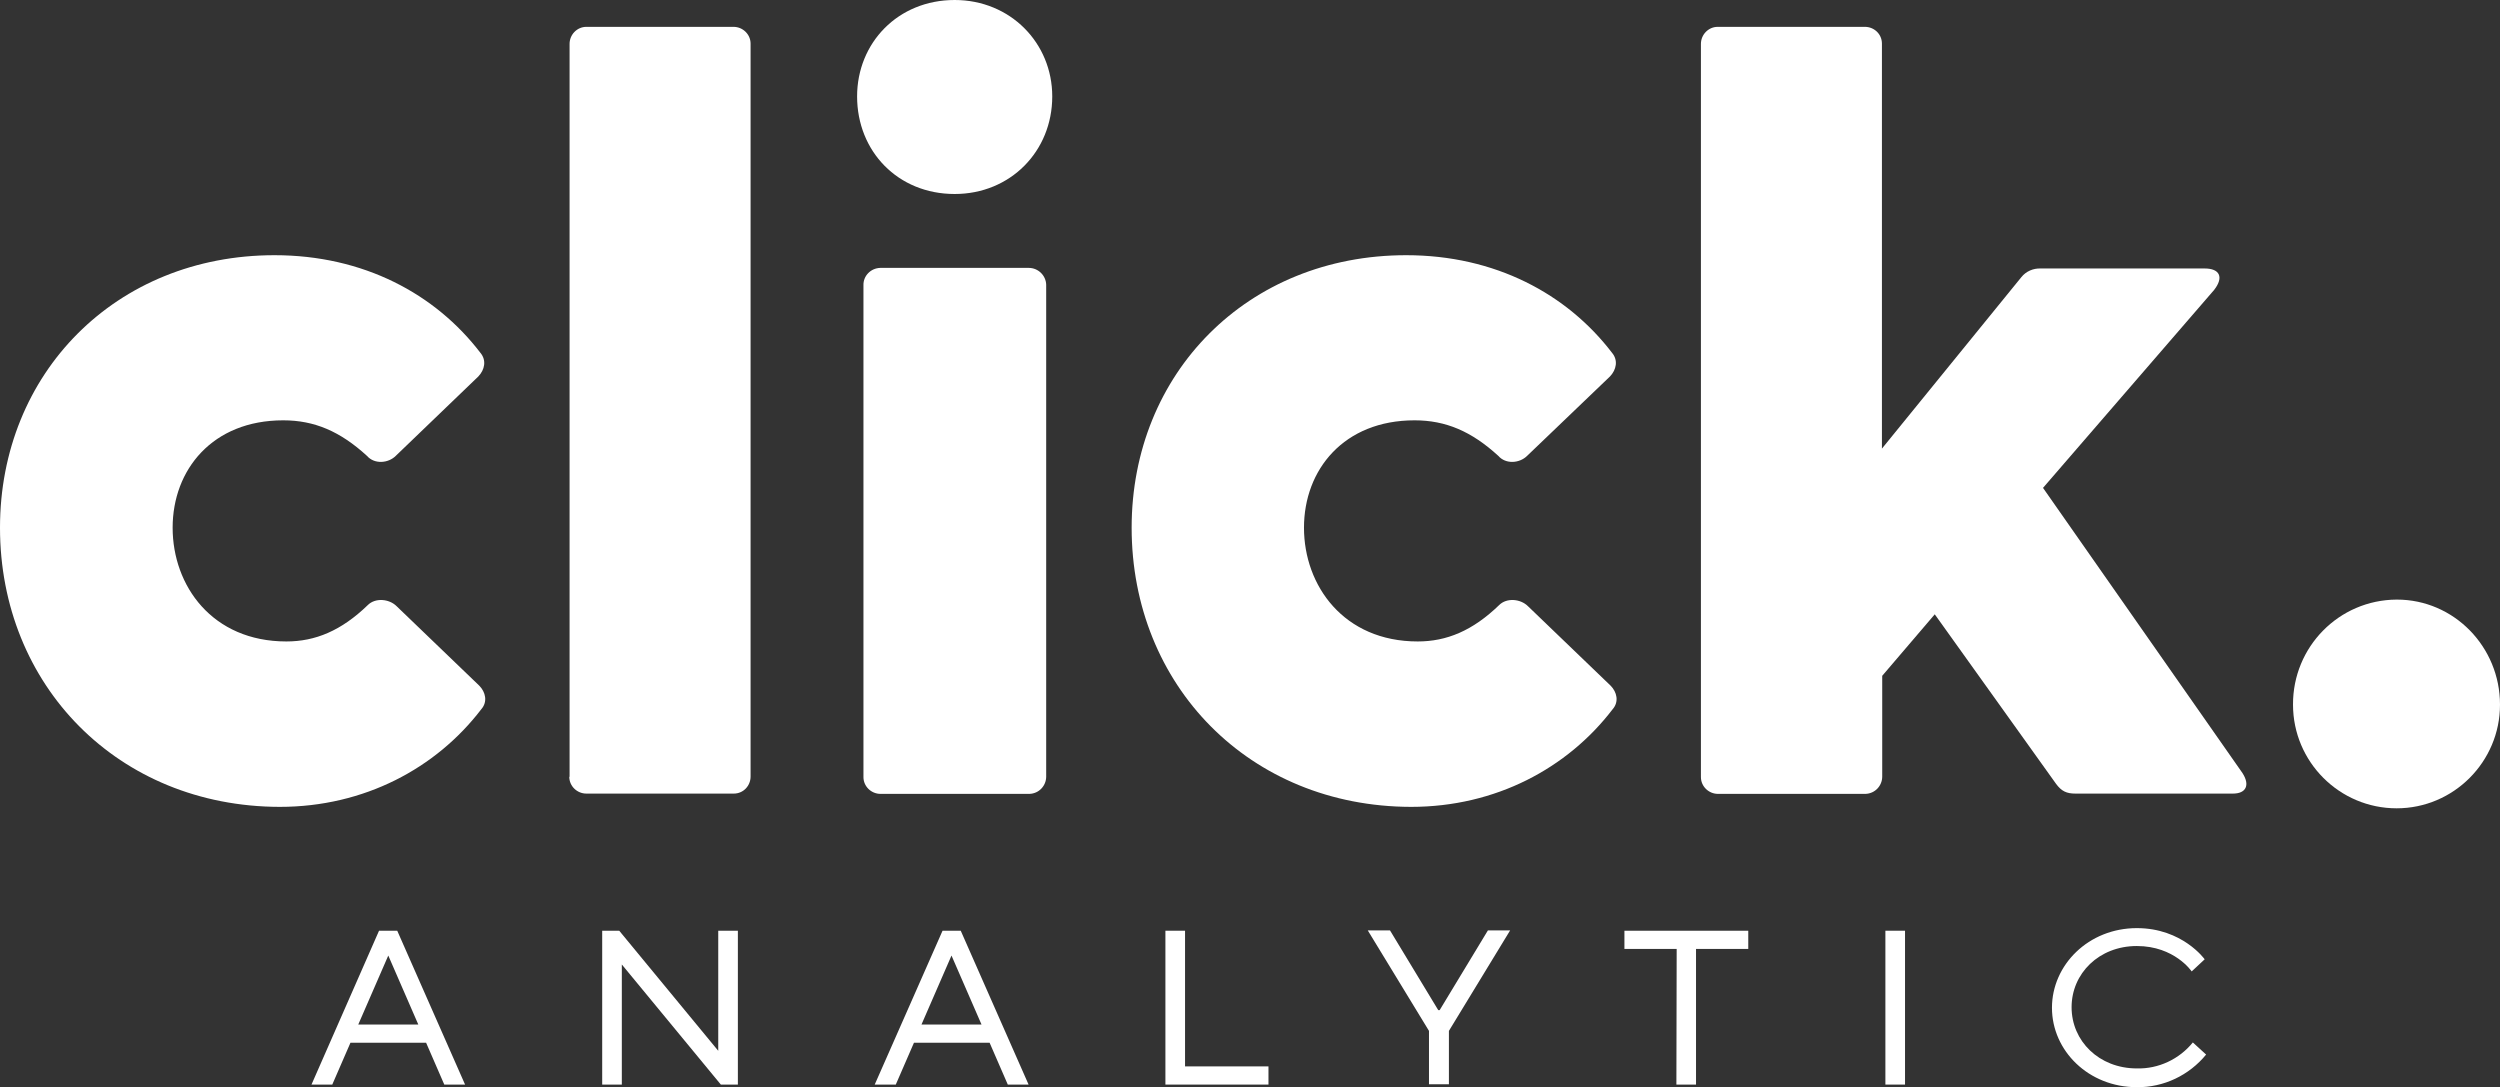
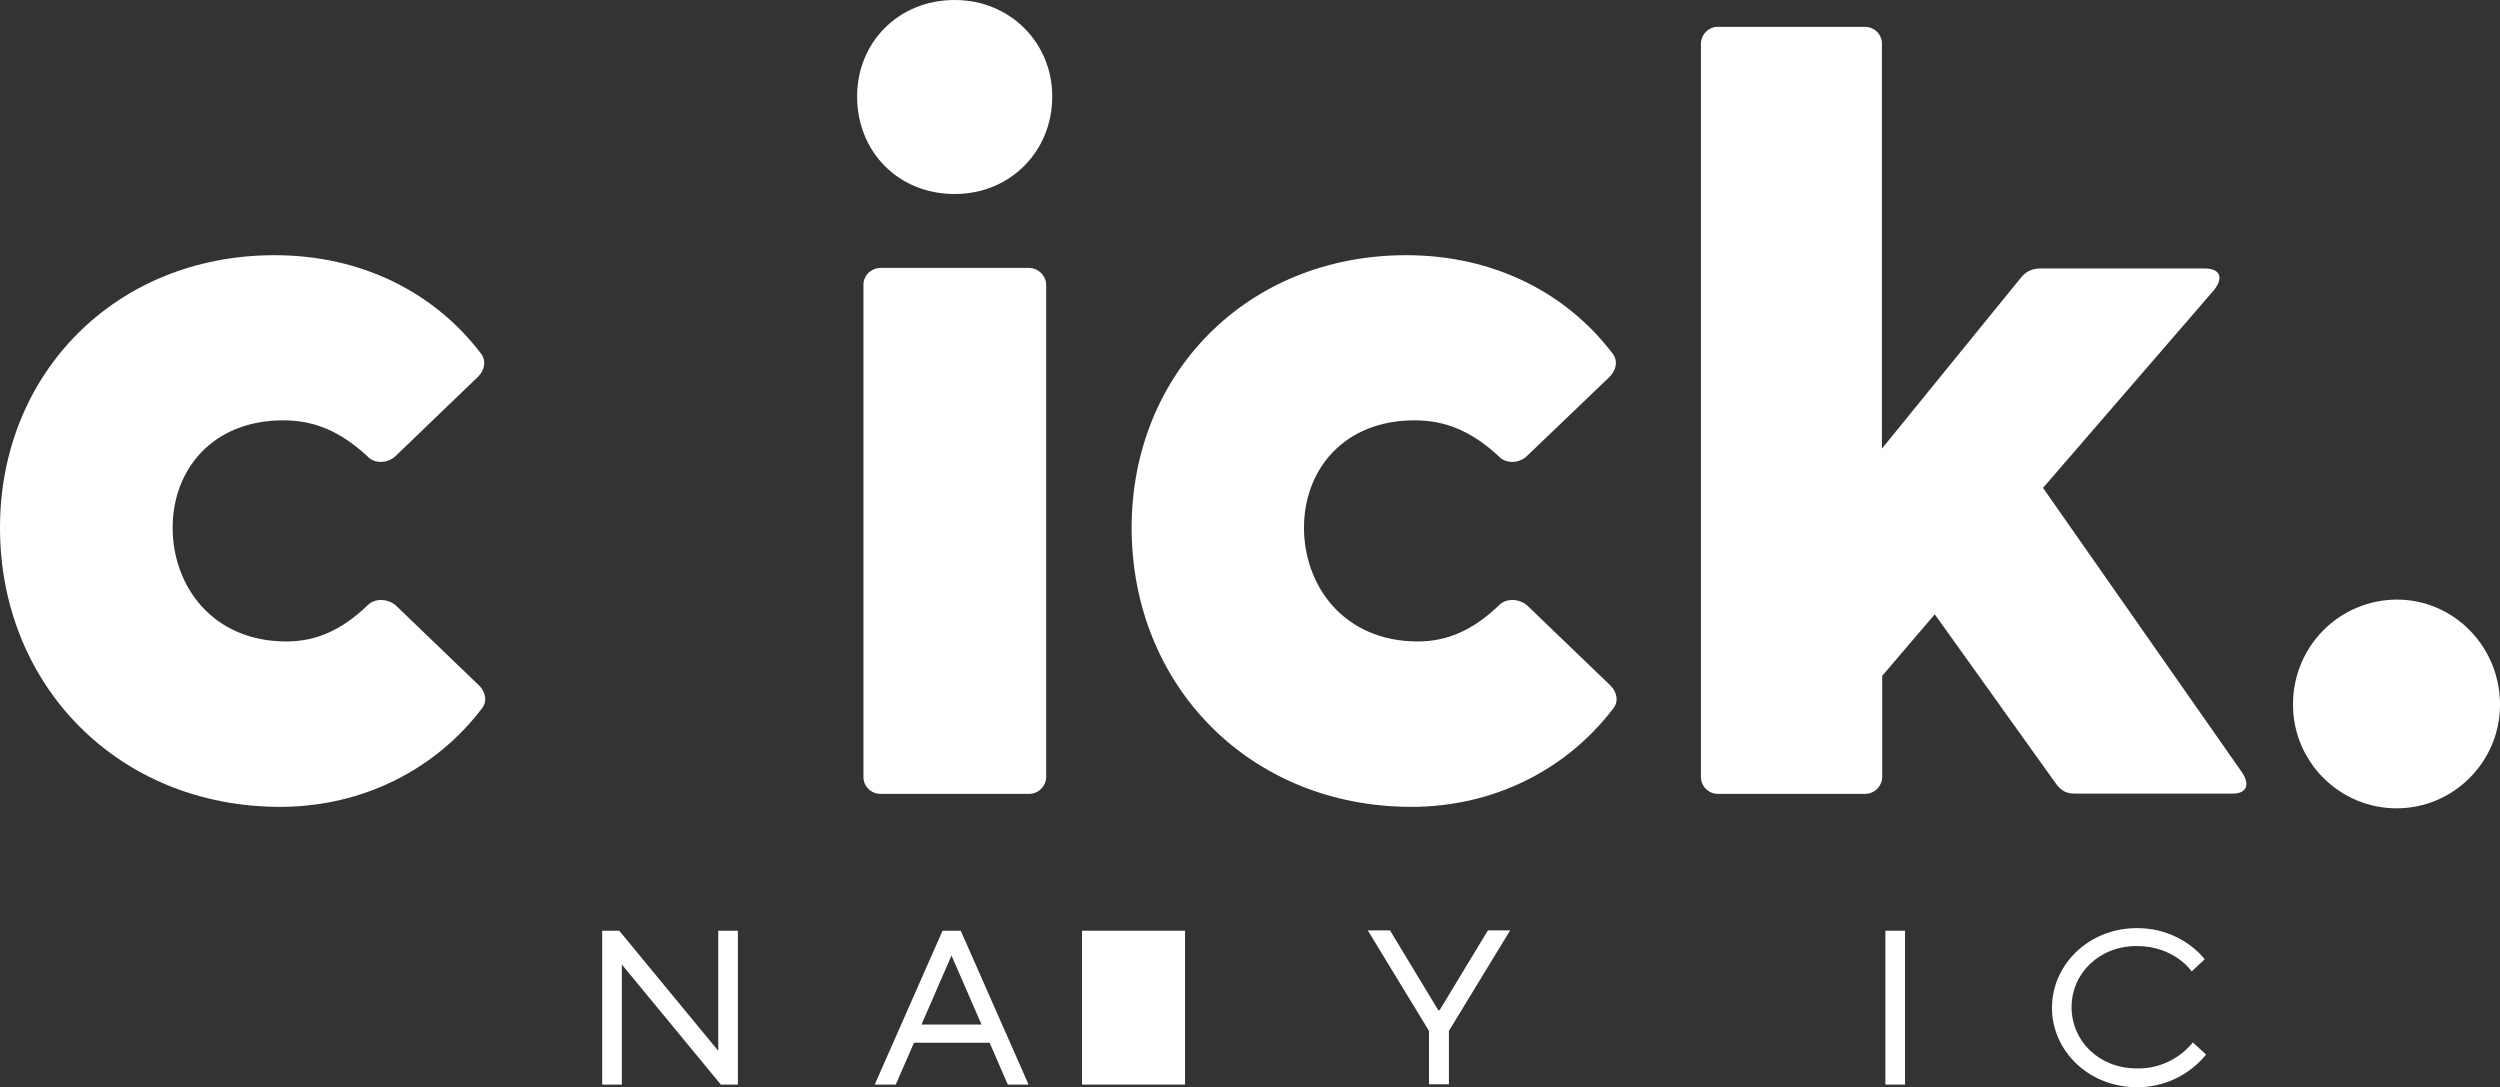
<svg xmlns="http://www.w3.org/2000/svg" version="1.1" id="Calque_1" x="0px" y="0px" viewBox="0 0 866 376.6" style="enable-background:new 0 0 866 376.6;" xml:space="preserve">
  <rect x="0" y="0" width="866" height="376.6" fill="#333333" stroke="none" />
  <style type="text/css">
	.st0{fill:#FFFFFF;}
</style>
  <g id="Calque_2_1_">
    <g id="Calque_1-2">
      <path class="st0" d="M0,182.8c0-53.5,40.1-94.4,95.1-94.4c30.8,0,55.7,13.4,71.3,33.8c2.2,2.6,1.5,5.9-0.7,8.2l-28.6,27.5    c-2.6,2.6-7.4,3-10,0c-9.3-8.5-18.2-12.3-29-12.3c-24.5,0-38.3,17.1-38.3,37.2s13.7,39.4,39.4,39.4c10,0,19-3.7,28.2-12.6    c2.6-2.6,7.4-2.2,10,0.4l28.6,27.5c2.2,2.2,3,5.6,0.7,8.2c-15.6,20.4-40.5,33.8-69.8,33.8C40.9,279.4,0,237.4,0,182.8z" />
-       <path class="st0" d="M197.3,269V15.2c0-3.2,2.6-5.9,5.8-5.9c0,0,0.1,0,0.1,0h50.9c3.2,0,5.9,2.6,5.9,5.8c0,0,0,0.1,0,0.1V269    c0,3.2-2.5,5.9-5.8,5.9c-0.1,0-0.1,0-0.2,0h-50.9c-3.2,0-5.9-2.6-5.9-5.8C197.3,269.1,197.3,269.1,197.3,269z" />
      <path class="st0" d="M296.9,33.4C296.9,14.9,311,0,330.7,0c19.3,0,33.8,14.9,33.8,33.4c0,19-14.5,33.8-33.8,33.8    C311,67.2,296.9,52.4,296.9,33.4z M299.1,269V98.8c-0.1-3.2,2.5-5.9,5.8-6c0.1,0,0.1,0,0.2,0h51.3c3.2,0,5.9,2.6,6,5.8    c0,0.1,0,0.1,0,0.2V269c0,3.2-2.5,5.9-5.8,6c-0.1,0-0.1,0-0.2,0H305c-3.2,0-5.9-2.6-5.9-5.8C299.1,269.1,299.1,269,299.1,269z" />
      <path class="st0" d="M392,182.8c0-53.5,40.1-94.4,95.1-94.4c30.8,0,55.7,13.4,71.3,33.8c2.2,2.6,1.5,5.9-0.7,8.2l-28.7,27.5    c-2.6,2.6-7.4,3-10,0c-9.3-8.5-18.2-12.3-29-12.3c-24.5,0-38.3,17.1-38.3,37.2s13.8,39.4,39.4,39.4c10,0,19-3.7,28.2-12.6    c2.6-2.6,7.4-2.2,10,0.4l28.6,27.5c2.2,2.2,3,5.6,0.7,8.2c-15.6,20.4-40.5,33.8-69.8,33.8C432.8,279.4,392,237.4,392,182.8z" />
      <path class="st0" d="M773.5,274.9h-54.6c-3,0-4.8-0.8-6.7-3.4l-42-58.7L652,234.1V269c0,3.2-2.5,5.9-5.8,6c-0.1,0-0.1,0-0.2,0    h-50.9c-3.2,0-5.9-2.6-5.9-5.8c0-0.1,0-0.1,0-0.2V15.2c0-3.2,2.6-5.9,5.8-5.9c0,0,0.1,0,0.1,0H646c3.2,0,5.9,2.5,5.9,5.8    c0,0.1,0,0.1,0,0.2v140.1l48.3-59.4c1.6-2,4.1-3.1,6.7-3h56.8c5.2,0,6.7,3,3.3,7.4L707.7,169l69.1,98.8    C779.5,272,778,274.9,773.5,274.9z" />
      <path class="st0" d="M794.3,244.1c-0.1-20,15.9-36.3,35.9-36.4c0,0,0.1,0,0.1,0c19.7,0,35.7,16.3,35.7,36.4    c0,19.8-16.1,35.9-35.8,35.9C810.4,280,794.3,263.9,794.3,244.1L794.3,244.1z" />
-       <path class="st0" d="M131.3,322.4h6.3l23.5,53.3h-7.2l-6.3-14.5h-26.2l-6.3,14.5h-7.2L131.3,322.4z M144.9,354.9L134.5,331    l-10.4,23.9L144.9,354.9z" />
      <path class="st0" d="M208.6,322.4h5.9l34.3,41.6v-41.6h6.8v53.3h-5.9l-34.3-41.6v41.6h-6.8V322.4z" />
      <path class="st0" d="M326.5,322.4h6.3l23.5,53.3h-7.2l-6.3-14.5h-26.2l-6.3,14.5H303L326.5,322.4z M340,354.9L329.6,331    l-10.4,23.9L340,354.9z" />
-       <path class="st0" d="M403.7,322.4h6.8v47h28.9v6.3h-35.7V322.4z" />
+       <path class="st0" d="M403.7,322.4h6.8v47v6.3h-35.7V322.4z" />
      <path class="st0" d="M495,357.1l-21.2-34.8h7.7l16.7,27.6h0.5l16.7-27.6h7.7l-21.2,34.8v18.5H495V357.1z" />
-       <path class="st0" d="M580.8,328.7h-18.1v-6.3h42.9v6.3h-18.1v47h-6.8L580.8,328.7z" />
      <path class="st0" d="M653.1,322.4h6.8v53.3h-6.8V322.4z" />
      <path class="st0" d="M764.2,365.3c-5.9,7.2-14.7,11.4-24,11.3c-16.7,0-29.4-12.6-29.4-27.5s12.7-27.6,29.4-27.6    c15.8,0,23.5,10.8,23.5,10.8l-4.5,4.2c0,0-5.9-8.8-19-8.8s-22.6,9.5-22.6,21.2s9.5,21.2,22.6,21.2c7.5,0.2,14.7-3.2,19.4-9    L764.2,365.3z" />
    </g>
  </g>
</svg>